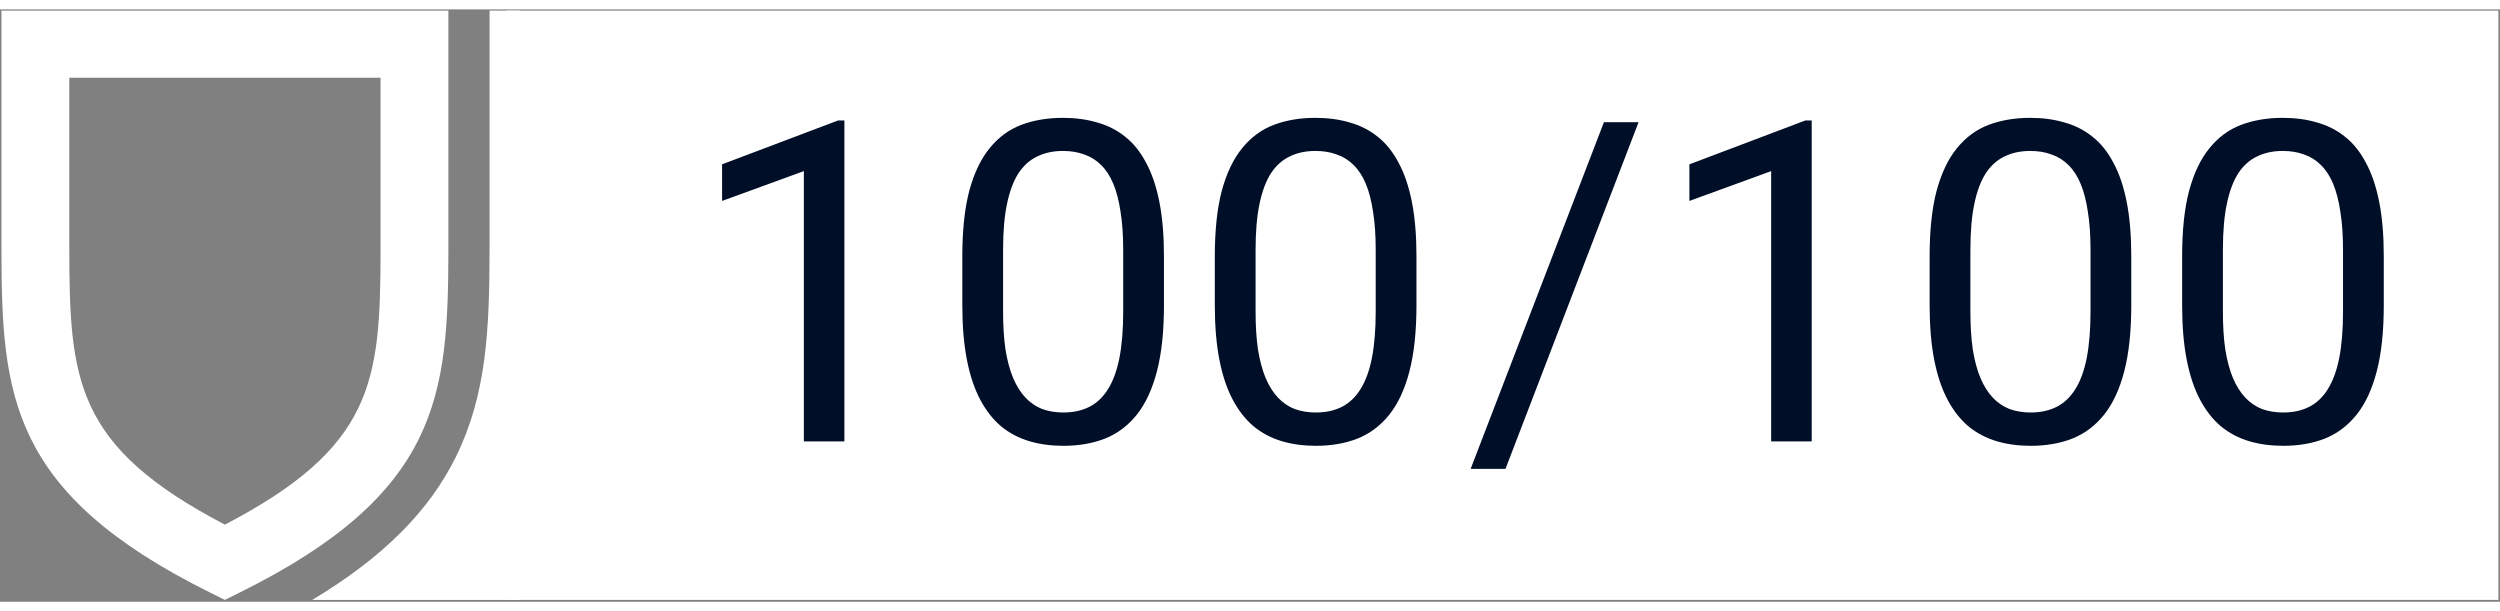
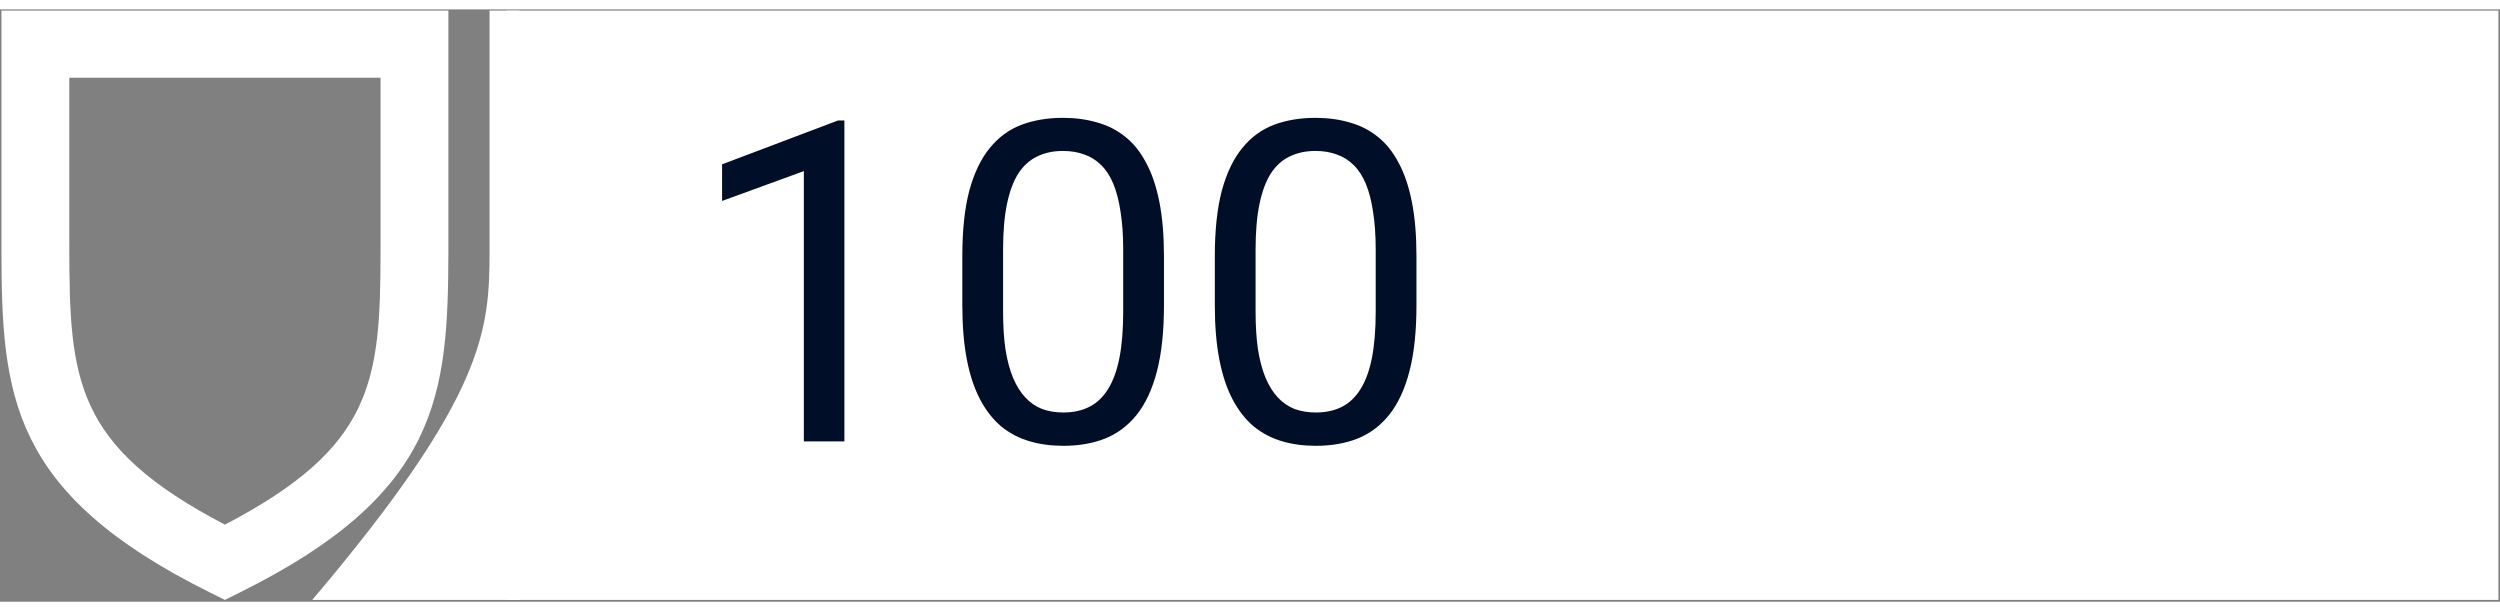
<svg xmlns="http://www.w3.org/2000/svg" width="90" height="22" viewBox="0 0 899 213" fill="none">
  <rect x="0" y="0" width="899" height="213" fill="#808080" stroke="none" />
  <path d="M898.431 0.44H182.12V212.349H898.431V0.44Z" fill="white" />
-   <path d="M589.222 40.577L541.379 165.216H528.847L576.769 40.577H589.222ZM651.489 39.946V155.361H636.908V58.157L607.508 68.879V55.713L649.204 39.946H651.489ZM766.408 88.824V106.325C766.408 115.733 765.568 123.669 763.886 130.134C762.205 136.598 759.788 141.802 756.635 145.743C753.482 149.685 749.672 152.549 745.206 154.336C740.792 156.07 735.8 156.938 730.23 156.938C725.816 156.938 721.744 156.386 718.014 155.282C714.283 154.178 710.919 152.417 707.925 150.001C704.982 147.53 702.46 144.324 700.358 140.382C698.255 136.44 696.653 131.657 695.55 126.035C694.446 120.411 693.894 113.841 693.894 106.325V88.824C693.894 79.416 694.735 71.533 696.416 65.173C698.151 58.814 700.594 53.716 703.747 49.879C706.9 45.99 710.683 43.205 715.097 41.523C719.563 39.841 724.555 39 730.073 39C734.539 39 738.637 39.552 742.368 40.656C746.151 41.707 749.515 43.415 752.457 45.78C755.4 48.092 757.896 51.193 759.945 55.082C762.047 58.919 763.65 63.623 764.753 69.194C765.857 74.765 766.408 81.308 766.408 88.824ZM751.748 108.69V86.38C751.748 81.229 751.433 76.71 750.802 72.82C750.224 68.879 749.357 65.515 748.201 62.73C747.045 59.944 745.573 57.684 743.788 55.95C742.053 54.215 740.031 52.954 737.718 52.166C735.458 51.325 732.91 50.904 730.073 50.904C726.604 50.904 723.53 51.561 720.851 52.875C718.171 54.136 715.911 56.16 714.072 58.945C712.286 61.731 710.919 65.384 709.974 69.903C709.027 74.423 708.555 79.915 708.555 86.38V108.69C708.555 113.841 708.844 118.387 709.422 122.329C710.052 126.271 710.972 129.686 712.18 132.578C713.389 135.415 714.861 137.754 716.594 139.594C718.328 141.433 720.325 142.8 722.585 143.694C724.897 144.534 727.446 144.955 730.23 144.955C733.804 144.955 736.93 144.271 739.61 142.905C742.289 141.538 744.523 139.41 746.31 136.519C748.148 133.577 749.515 129.819 750.408 125.245C751.301 120.621 751.748 115.102 751.748 108.69ZM857.208 88.824V106.325C857.208 115.733 856.368 123.669 854.686 130.134C853.005 136.598 850.588 141.802 847.435 145.743C844.282 149.685 840.472 152.549 836.006 154.336C831.592 156.07 826.6 156.938 821.03 156.938C816.616 156.938 812.544 156.386 808.814 155.282C805.083 154.178 801.719 152.417 798.725 150.001C795.782 147.53 793.26 144.324 791.158 140.382C789.055 136.44 787.453 131.657 786.35 126.035C785.246 120.411 784.694 113.841 784.694 106.325V88.824C784.694 79.416 785.535 71.533 787.216 65.173C788.951 58.814 791.394 53.716 794.547 49.879C797.7 45.99 801.483 43.205 805.897 41.523C810.363 39.841 815.355 39 820.873 39C825.339 39 829.437 39.552 833.168 40.656C836.951 41.707 840.315 43.415 843.257 45.78C846.2 48.092 848.696 51.193 850.745 55.082C852.847 58.919 854.45 63.623 855.553 69.194C856.657 74.765 857.208 81.308 857.208 88.824ZM842.548 108.69V86.38C842.548 81.229 842.233 76.71 841.602 72.82C841.024 68.879 840.157 65.515 839.002 62.73C837.845 59.944 836.373 57.684 834.588 55.95C832.853 54.215 830.831 52.954 828.518 52.166C826.258 51.325 823.71 50.904 820.873 50.904C817.404 50.904 814.33 51.561 811.651 52.875C808.971 54.136 806.711 56.16 804.872 58.945C803.086 61.731 801.719 65.384 800.774 69.903C799.827 74.423 799.355 79.915 799.355 86.38V108.69C799.355 113.841 799.644 118.387 800.222 122.329C800.852 126.271 801.772 129.686 802.98 132.578C804.189 135.415 805.661 137.754 807.394 139.594C809.128 141.433 811.125 142.8 813.385 143.694C815.697 144.534 818.246 144.955 821.03 144.955C824.604 144.955 827.73 144.271 830.41 142.905C833.089 141.538 835.323 139.41 837.11 136.519C838.948 133.577 840.315 129.819 841.208 125.245C842.101 120.621 842.548 115.102 842.548 108.69Z" fill="#010E28" />
  <path d="M303.643 39.946V155.361H289.061V58.157L259.661 68.879V55.713L301.357 39.946H303.643ZM418.561 88.824V106.325C418.561 115.733 417.721 123.669 416.039 130.134C414.358 136.598 411.941 141.802 408.788 145.743C405.635 149.685 401.826 152.549 397.359 154.336C392.945 156.07 387.953 156.938 382.383 156.938C377.969 156.938 373.898 156.386 370.167 155.282C366.436 154.178 363.072 152.417 360.078 150.001C357.135 147.53 354.613 144.324 352.511 140.382C350.409 136.44 348.807 131.657 347.703 126.035C346.599 120.411 346.047 113.841 346.047 106.325V88.824C346.047 79.416 346.889 71.533 348.569 65.173C350.304 58.814 352.747 53.716 355.9 49.879C359.053 45.99 362.836 43.205 367.25 41.523C371.716 39.841 376.708 39 382.226 39C386.692 39 390.79 39.552 394.521 40.656C398.305 41.707 401.668 43.415 404.61 45.78C407.553 48.092 410.049 51.193 412.098 55.082C414.2 58.919 415.803 63.623 416.906 69.194C418.01 74.765 418.561 81.308 418.561 88.824ZM403.901 108.69V86.38C403.901 81.229 403.586 76.71 402.956 72.82C402.378 68.879 401.51 65.515 400.355 62.73C399.198 59.944 397.726 57.684 395.941 55.95C394.206 54.215 392.184 52.954 389.871 52.166C387.611 51.325 385.063 50.904 382.226 50.904C378.757 50.904 375.683 51.561 373.004 52.875C370.324 54.136 368.064 56.16 366.225 58.945C364.439 61.731 363.072 65.384 362.127 69.903C361.18 74.423 360.708 79.915 360.708 86.38V108.69C360.708 113.841 360.997 118.387 361.575 122.329C362.206 126.271 363.125 129.686 364.333 132.578C365.542 135.415 367.014 137.754 368.747 139.594C370.481 141.433 372.478 142.8 374.738 143.694C377.05 144.534 379.599 144.955 382.383 144.955C385.957 144.955 389.083 144.271 391.763 142.905C394.443 141.538 396.676 139.41 398.463 136.519C400.301 133.577 401.668 129.819 402.561 125.245C403.454 120.621 403.901 115.102 403.901 108.69ZM509.361 88.824V106.325C509.361 115.733 508.521 123.669 506.839 130.134C505.158 136.598 502.741 141.802 499.588 145.743C496.435 149.685 492.626 152.549 488.159 154.336C483.745 156.07 478.753 156.938 473.183 156.938C468.769 156.938 464.698 156.386 460.967 155.282C457.236 154.178 453.872 152.417 450.878 150.001C447.935 147.53 445.413 144.324 443.311 140.382C441.209 136.44 439.607 131.657 438.503 126.035C437.399 120.411 436.847 113.841 436.847 106.325V88.824C436.847 79.416 437.689 71.533 439.369 65.173C441.104 58.814 443.547 53.716 446.7 49.879C449.853 45.99 453.636 43.205 458.05 41.523C462.516 39.841 467.508 39 473.026 39C477.492 39 481.59 39.552 485.321 40.656C489.105 41.707 492.468 43.415 495.41 45.78C498.353 48.092 500.849 51.193 502.898 55.082C505 58.919 506.603 63.623 507.706 69.194C508.81 74.765 509.361 81.308 509.361 88.824ZM494.701 108.69V86.38C494.701 81.229 494.386 76.71 493.756 72.82C493.178 68.879 492.31 65.515 491.155 62.73C489.998 59.944 488.526 57.684 486.741 55.95C485.006 54.215 482.984 52.954 480.671 52.166C478.411 51.325 475.863 50.904 473.026 50.904C469.557 50.904 466.483 51.561 463.804 52.875C461.124 54.136 458.864 56.16 457.025 58.945C455.239 61.731 453.872 65.384 452.927 69.903C451.98 74.423 451.508 79.915 451.508 86.38V108.69C451.508 113.841 451.797 118.387 452.375 122.329C453.006 126.271 453.925 129.686 455.133 132.578C456.342 135.415 457.814 137.754 459.547 139.594C461.281 141.433 463.278 142.8 465.538 143.694C467.85 144.534 470.399 144.955 473.183 144.955C476.757 144.955 479.883 144.271 482.563 142.905C485.243 141.538 487.476 139.41 489.263 136.519C491.101 133.577 492.468 129.819 493.361 125.245C494.254 120.621 494.701 115.102 494.701 108.69Z" fill="#010E28" />
  <path d="M0.52 0.44V86.71C0.631 138.66 3.498 173.941 75.396 209.63L80.872 212.349L86.328 209.63C158.246 173.978 161.112 138.66 161.242 86.71V0.44H0.52ZM136.844 87.265C136.77 133.979 134.272 157.438 80.872 185.282C26.656 156.976 24.955 133.202 24.918 84.897V24.565H136.844V87.265Z" fill="white" />
-   <path fill-rule="evenodd" clip-rule="evenodd" d="M186.792 0.44V212.349H112.286C137.701 197.086 154.348 180.416 163.985 160.806C175.047 138.327 175.972 114.961 176.045 86.747V0.44H186.792Z" fill="white" />
+   <path fill-rule="evenodd" clip-rule="evenodd" d="M186.792 0.44V212.349H112.286C175.047 138.327 175.972 114.961 176.045 86.747V0.44H186.792Z" fill="white" />
</svg>